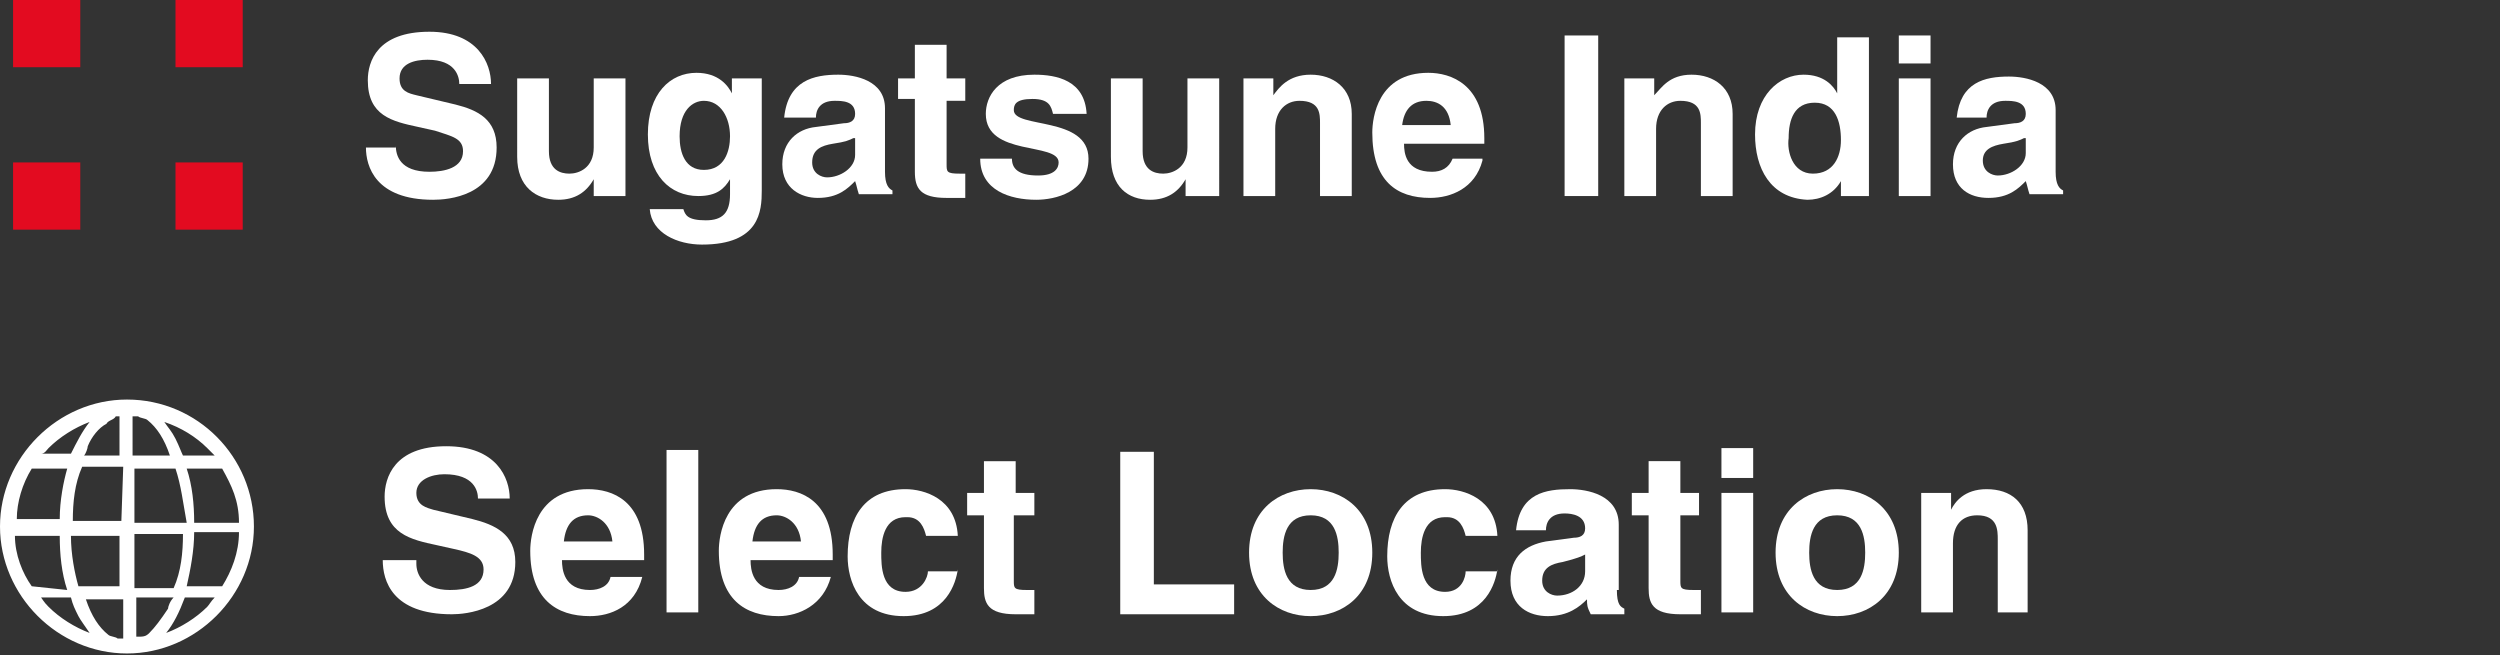
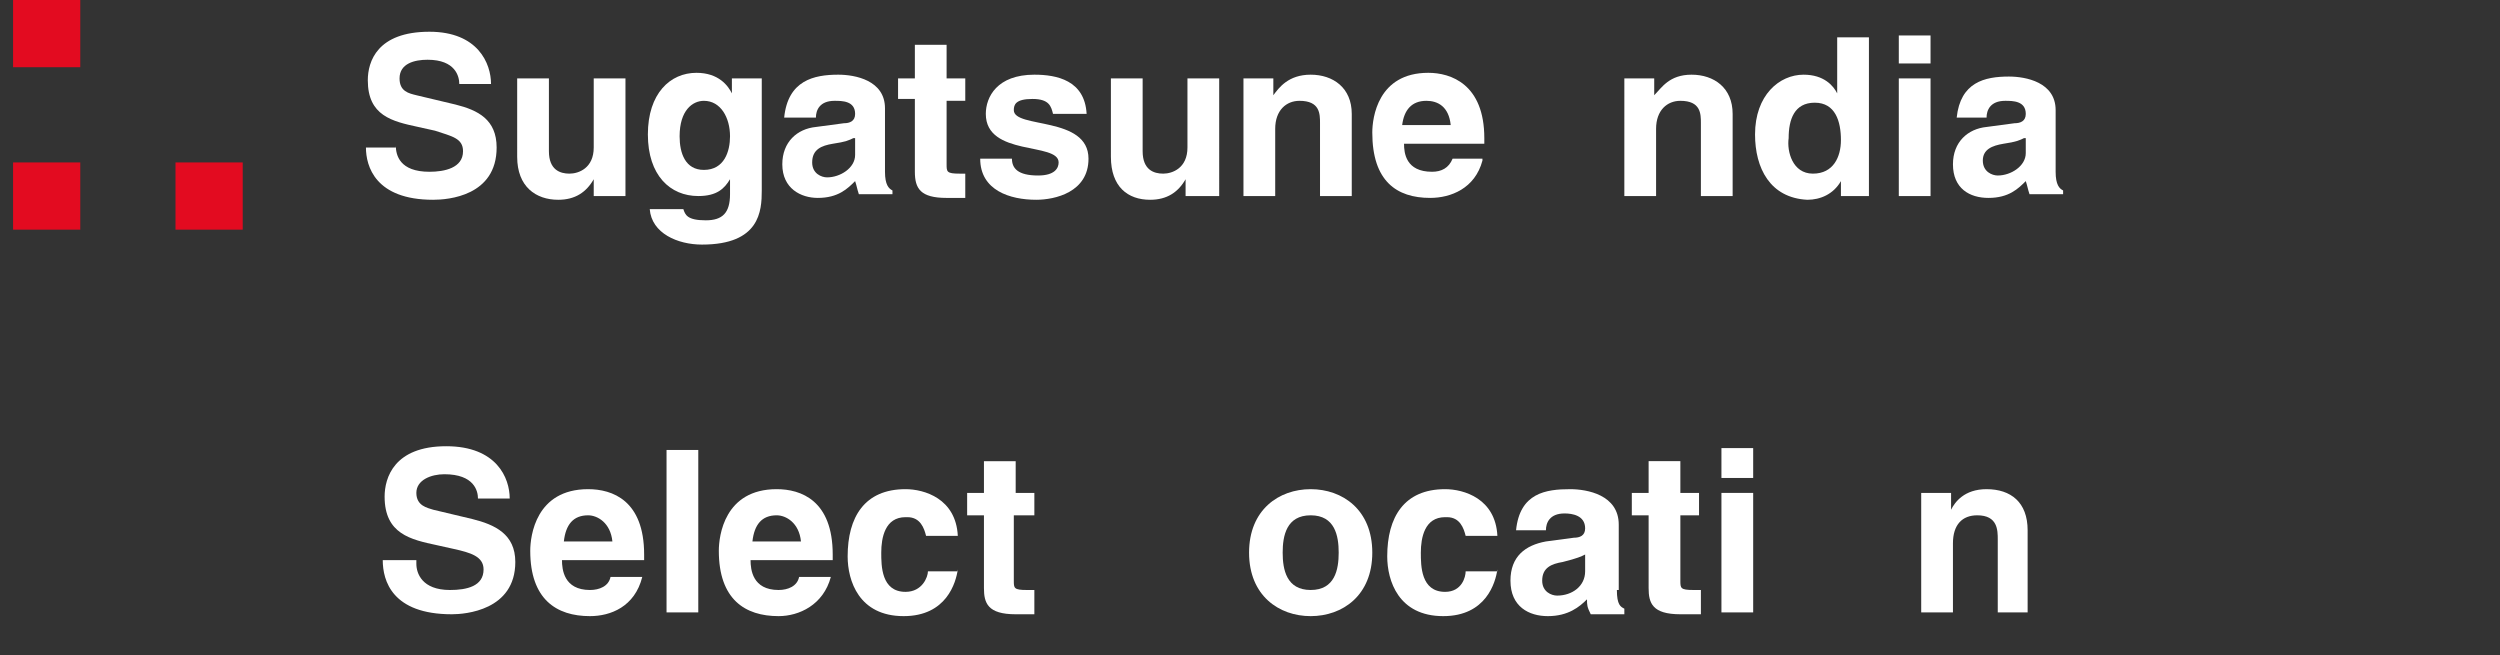
<svg xmlns="http://www.w3.org/2000/svg" version="1.1" id="レイヤー_1" x="0px" y="0px" viewBox="0 0 133.9 35.1" style="enable-background:new 0 0 133.9 35.1;" xml:space="preserve">
  <rect x="0" y="0" width="133.9" height="35.1" fill="#333333" stroke="none" />
  <style type="text/css">
	.st0{display:none;fill:#5E5E5E;}
	.st1{fill:#FFFFFF;}
	.st2{clip-path:url(#SVGID_2_);}
	.st3{fill:#E30B20;}
	.st4{fill:#5E5E5E;}
	.st5{fill:none;stroke:#FF0000;stroke-width:5;stroke-miterlimit:10;}
	.st6{fill:none;stroke:#FF0000;stroke-width:6;stroke-miterlimit:10;}
</style>
  <rect x="-4.5" y="-4.3" class="st0" width="140.9" height="45.8" />
  <g>
    <path class="st1" d="M22.3,30.2c0,0.5,0.3,1.4,1.8,1.4c0.9,0,1.8-0.2,1.8-1.1c0-0.7-0.7-0.9-1.6-1.1l-0.9-0.2   c-1.4-0.3-2.8-0.6-2.8-2.6c0-1,0.5-2.7,3.3-2.7c2.7,0,3.4,1.7,3.4,2.8h-1.7c0-0.4-0.2-1.3-1.8-1.3c-0.7,0-1.5,0.3-1.5,1   c0,0.7,0.6,0.8,0.9,0.9l2.1,0.5c1.2,0.3,2.3,0.8,2.3,2.3c0,2.6-2.7,2.8-3.4,2.8c-3.2,0-3.7-1.8-3.7-2.9H22.3z" />
    <path class="st1" d="M34.4,30.9C34,32.5,32.7,33,31.6,33c-1.8,0-3.2-0.9-3.2-3.5c0-0.8,0.3-3.3,3.1-3.3c1.3,0,3,0.6,3,3.5v0.3h-4.4   c0,0.5,0.1,1.6,1.5,1.6c0.5,0,1-0.2,1.1-0.7H34.4z M32.8,29c-0.1-1-0.8-1.4-1.3-1.4c-0.8,0-1.2,0.5-1.3,1.4H32.8z" />
    <path class="st1" d="M37.4,32.8h-1.7v-8.7h1.7V32.8z" />
    <path class="st1" d="M44.5,30.9c-0.4,1.5-1.7,2.1-2.8,2.1c-1.8,0-3.2-0.9-3.2-3.5c0-0.8,0.3-3.3,3.1-3.3c1.3,0,3,0.6,3,3.5v0.3   h-4.4c0,0.5,0.1,1.6,1.5,1.6c0.5,0,1-0.2,1.1-0.7H44.5z M42.9,29c-0.1-1-0.8-1.4-1.3-1.4c-0.8,0-1.2,0.5-1.3,1.4H42.9z" />
    <path class="st1" d="M51.3,30.5c-0.1,0.7-0.6,2.5-2.9,2.5c-2.4,0-3-1.9-3-3.2c0-2.1,0.9-3.6,3.1-3.6c1,0,2.7,0.5,2.8,2.5h-1.7   c-0.1-0.4-0.3-1-1-1h-0.1c-1.1,0-1.3,1.1-1.3,1.9c0,0.7,0,2.1,1.3,2.1c0.9,0,1.2-0.8,1.2-1.1H51.3z" />
    <path class="st1" d="M54.3,26.4h1.1v1.2h-1.1v3.5c0,0.4,0,0.5,0.7,0.5c0.1,0,0.2,0,0.4,0v1.3c-0.3,0-0.5,0-0.8,0h-0.2   c-1.5,0-1.7-0.6-1.7-1.4v-3.9h-0.9v-1.2h0.9v-1.7h1.7V26.4z" />
-     <path class="st1" d="M61.8,31.3h4.3v1.6H60v-8.7h1.8V31.3z" />
    <path class="st1" d="M70.2,33c-1.7,0-3.3-1.1-3.3-3.4s1.6-3.4,3.3-3.4c1.7,0,3.3,1.1,3.3,3.4S71.9,33,70.2,33z M70.2,27.6   c-1.3,0-1.5,1.1-1.5,2s0.2,2,1.5,2c1.3,0,1.5-1.1,1.5-2S71.5,27.6,70.2,27.6z" />
    <path class="st1" d="M80.2,30.5c-0.1,0.7-0.6,2.5-2.9,2.5c-2.4,0-3-1.9-3-3.2c0-2.1,0.9-3.6,3.1-3.6c1,0,2.7,0.5,2.8,2.5h-1.7   c-0.1-0.4-0.3-1-1-1h-0.1c-1.1,0-1.3,1.1-1.3,1.9c0,0.7,0,2.1,1.3,2.1c0.9,0,1.1-0.8,1.1-1.1H80.2z" />
    <path class="st1" d="M86.6,31.6c0,0.8,0.2,0.9,0.4,1v0.3h-1.8C85,32.5,85,32.4,85,32.1C84.6,32.5,84,33,82.9,33c-1,0-2-0.5-2-1.9   c0-1.3,0.8-1.9,1.9-2.1l1.5-0.2c0.3,0,0.6-0.1,0.6-0.5c0-0.7-0.7-0.8-1.1-0.8c-0.8,0-1,0.5-1,0.9h-1.6c0.2-2,1.6-2.2,2.9-2.2   c0.9,0,2.6,0.3,2.6,1.9V31.6z M84.9,29.7c-0.2,0.1-0.4,0.2-1.2,0.4c-0.6,0.1-1.1,0.3-1.1,1c0,0.6,0.5,0.8,0.8,0.8   c0.8,0,1.5-0.5,1.5-1.3V29.7z" />
    <path class="st1" d="M90,26.4H91v1.2H90v3.5c0,0.4,0,0.5,0.7,0.5c0.1,0,0.2,0,0.4,0v1.3c-0.3,0-0.5,0-0.8,0H90   c-1.5,0-1.7-0.6-1.7-1.4v-3.9h-0.9v-1.2h0.9v-1.7H90V26.4z" />
    <path class="st1" d="M93.9,25.6h-1.7v-1.6h1.7V25.6z M93.9,26.4v6.4h-1.7v-6.4H93.9z" />
-     <path class="st1" d="M98.4,33c-1.7,0-3.3-1.1-3.3-3.4s1.6-3.4,3.3-3.4c1.7,0,3.3,1.1,3.3,3.4S100.1,33,98.4,33z M98.4,27.6   c-1.3,0-1.5,1.1-1.5,2s0.2,2,1.5,2c1.3,0,1.5-1.1,1.5-2S99.7,27.6,98.4,27.6z" />
    <path class="st1" d="M108.7,32.8H107v-3.9c0-0.5,0-1.3-1.1-1.3c-0.8,0-1.3,0.5-1.3,1.5v3.7h-1.7v-6.4h1.6v0.9h0   c0.2-0.4,0.7-1.1,1.9-1.1c1.3,0,2.2,0.7,2.2,2.2V32.8z" />
  </g>
-   <path class="st1" d="M6.8,21.4c-3.7,0-6.8,3.1-6.8,6.8s3.1,6.8,6.8,6.8s6.8-3.1,6.8-6.8S10.6,21.4,6.8,21.4z M2.6,24  c0.6-0.6,1.4-1.1,2.2-1.4c-0.4,0.5-0.7,1.1-1,1.7H2.2C2.4,24.3,2.5,24.1,2.6,24z M1.7,25.1h1.9c-0.2,0.7-0.4,1.7-0.4,2.7H0.9  C0.9,26.9,1.2,25.9,1.7,25.1z M1.7,31.4c-0.5-0.7-0.9-1.7-0.9-2.7h2.4c0,1,0.1,2,0.4,2.9L1.7,31.4L1.7,31.4z M2.6,32.5  c-0.1-0.1-0.2-0.2-0.4-0.5h1.6c0.1,0.4,0.2,0.6,0.4,1c0.1,0.2,0.4,0.6,0.6,0.9C4,33.6,3.2,33.1,2.6,32.5z M6.5,34.2  c-0.1,0-0.2,0-0.2,0c-0.1-0.1-0.4-0.1-0.5-0.2c-0.5-0.4-0.9-1-1.2-1.9h2V34.2L6.5,34.2z M6.5,31.4H4.2c-0.2-0.7-0.4-1.7-0.4-2.7h2.6  V31.4L6.5,31.4z M6.5,27.9H3.9c0-1,0.1-2,0.5-2.9h2.2L6.5,27.9L6.5,27.9z M6.5,24.4h-2c0.1-0.1,0.2-0.4,0.2-0.5c0.2-0.5,0.6-1,1-1.2  c0.1-0.2,0.4-0.2,0.5-0.4c0.1,0,0.2,0,0.2,0V24.4L6.5,24.4z M11.9,25.1c0.5,0.9,0.9,1.7,0.9,2.9h-2.4c0-1-0.1-2-0.4-2.9H11.9  L11.9,25.1z M11.1,24c0.1,0.1,0.2,0.2,0.4,0.4H9.8c-0.1-0.2-0.2-0.5-0.4-0.9s-0.4-0.6-0.6-0.9C9.7,22.9,10.5,23.4,11.1,24z   M7.2,22.3c0.1,0,0.2,0,0.2,0c0.1,0.1,0.4,0.1,0.5,0.2c0.5,0.4,0.9,1,1.2,1.9h-2V22.3z M7.2,25.1h2.2C9.7,26,9.8,26.9,10,28H7.2  V25.1z M7.2,28.6h2.6c0,1-0.1,2-0.5,2.9H7.2V28.6z M8,33.9c-0.1,0.1-0.2,0.2-0.5,0.2c-0.1,0-0.2,0-0.2,0V32h2  C9.1,32.2,9,32.5,9,32.6C8.6,33.2,8.3,33.6,8,33.9z M11.1,32.5c-0.6,0.6-1.4,1.1-2.2,1.4c0.4-0.5,0.7-1.1,1-1.9h1.6  C11.3,32.2,11.2,32.4,11.1,32.5z M11.9,31.4h-1.9c0.2-0.9,0.4-1.9,0.4-2.9h2.4C12.8,29.6,12.4,30.6,11.9,31.4z" />
  <g>
    <path class="st1" d="M21.2,7.8c0,0.5,0.2,1.4,1.8,1.4c0.8,0,1.8-0.2,1.8-1.1c0-0.7-0.6-0.8-1.5-1.1l-0.9-0.2   c-1.4-0.3-2.7-0.6-2.7-2.5c0-1,0.5-2.6,3.3-2.6c2.6,0,3.3,1.7,3.3,2.8h-1.7c0-0.4-0.2-1.3-1.7-1.3c-0.7,0-1.5,0.2-1.5,1   c0,0.7,0.5,0.8,0.9,0.9l2.1,0.5c1.2,0.3,2.2,0.8,2.2,2.3c0,2.6-2.6,2.8-3.4,2.8c-3.1,0-3.6-1.8-3.6-2.8H21.2z" />
    <path class="st1" d="M33.4,10.5h-1.6V9.6h0c-0.4,0.7-1,1.1-1.9,1.1c-1.2,0-2.2-0.7-2.2-2.3V4.2h1.7v3.9c0,1,0.6,1.2,1.1,1.2   c0.5,0,1.3-0.3,1.3-1.4V4.2h1.7V10.5z" />
    <path class="st1" d="M40.8,4.2v6c0,1.1-0.1,2.9-3.2,2.9c-1.3,0-2.7-0.6-2.8-1.9h1.8c0.1,0.3,0.2,0.6,1.2,0.6c0.9,0,1.3-0.4,1.3-1.4   V9.6l0,0c-0.3,0.5-0.7,0.9-1.7,0.9c-1.5,0-2.7-1.1-2.7-3.3c0-2.2,1.2-3.3,2.6-3.3c1.2,0,1.7,0.7,1.9,1.1h0V4.2H40.8z M37.7,9.1   c1.1,0,1.4-1,1.4-1.8c0-1-0.5-1.9-1.4-1.9c-0.6,0-1.3,0.5-1.3,1.9C36.4,8.2,36.7,9.1,37.7,9.1z" />
    <path class="st1" d="M47.4,9.2c0,0.7,0.2,0.9,0.4,1v0.2h-1.8c-0.1-0.3-0.1-0.4-0.2-0.7c-0.4,0.4-0.9,0.9-2,0.9   c-0.9,0-1.9-0.5-1.9-1.8c0-1.2,0.8-1.9,1.8-2l1.5-0.2c0.3,0,0.6-0.1,0.6-0.5c0-0.7-0.7-0.7-1.1-0.7c-0.8,0-1,0.5-1,0.9H42   C42.2,4.3,43.6,4,44.9,4c0.9,0,2.5,0.3,2.5,1.8V9.2z M45.7,7.4c-0.2,0.1-0.4,0.2-1.1,0.3C44,7.8,43.5,8,43.5,8.7   c0,0.6,0.5,0.8,0.8,0.8c0.7,0,1.5-0.5,1.5-1.2V7.4z" />
    <path class="st1" d="M50.7,4.2h1v1.2h-1v3.4c0,0.4,0,0.5,0.7,0.5c0.1,0,0.2,0,0.3,0v1.3c-0.3,0-0.5,0-0.8,0h-0.2   c-1.4,0-1.7-0.5-1.7-1.4V5.3h-0.9V4.2h0.9V2.4h1.7V4.2z" />
    <path class="st1" d="M56.4,6.1c-0.1-0.4-0.2-0.8-1.1-0.8c-0.9,0-1,0.3-1,0.6c0,1,4,0.3,4,2.6c0,1.8-1.8,2.2-2.8,2.2   c-1.4,0-3-0.5-3-2.2h1.7c0,0.5,0.3,0.9,1.4,0.9c0.9,0,1.1-0.4,1.1-0.7c0-1.1-3.9-0.3-3.9-2.6c0-0.9,0.6-2.1,2.6-2.1   c1.2,0,2.7,0.3,2.8,2.1H56.4z" />
    <path class="st1" d="M65.1,10.5h-1.6V9.6h0c-0.4,0.7-1,1.1-1.9,1.1c-1.2,0-2.1-0.7-2.1-2.3V4.2h1.7v3.9c0,1,0.6,1.2,1.1,1.2   c0.5,0,1.3-0.3,1.3-1.4V4.2h1.7V10.5z" />
    <path class="st1" d="M72.4,10.5h-1.7V6.6c0-0.5,0-1.2-1.1-1.2c-0.7,0-1.3,0.5-1.3,1.5v3.6h-1.7V4.2h1.6v0.9h0C68.5,4.7,69,4,70.2,4   c1.2,0,2.2,0.7,2.2,2.1V10.5z" />
    <path class="st1" d="M79.4,8.6c-0.4,1.5-1.7,2-2.8,2c-1.8,0-3.1-0.9-3.1-3.5c0-0.8,0.3-3.2,3-3.2c1.2,0,3,0.6,3,3.5v0.3h-4.3   c0,0.5,0.1,1.5,1.5,1.5c0.5,0,0.9-0.2,1.1-0.7H79.4z M77.7,6.7c-0.1-1-0.7-1.3-1.3-1.3c-0.8,0-1.2,0.5-1.3,1.3H77.7z" />
-     <path class="st1" d="M85.6,10.5h-1.8V1.9h1.8V10.5z" />
    <path class="st1" d="M92.8,10.5h-1.7V6.6c0-0.5,0-1.2-1.1-1.2c-0.7,0-1.3,0.5-1.3,1.5v3.6h-1.7V4.2h1.6v0.9h0C89,4.7,89.4,4,90.6,4   c1.2,0,2.2,0.7,2.2,2.1V10.5z" />
    <path class="st1" d="M100.2,10.5h-1.6V9.7h0c-0.4,0.7-1.1,1-1.8,1C94.8,10.6,94,9,94,7.2C94,5.1,95.3,4,96.6,4c1.1,0,1.6,0.6,1.8,1   h0v-3h1.7V10.5z M97.1,9.3c1.1,0,1.5-0.9,1.5-1.8c0-1-0.3-2-1.4-2c-1.1,0-1.4,0.9-1.4,1.9C95.7,8.1,96,9.3,97.1,9.3z" />
    <path class="st1" d="M103.4,3.4h-1.7V1.9h1.7V3.4z M103.4,4.2v6.3h-1.7V4.2H103.4z" />
    <path class="st1" d="M110.1,9.2c0,0.7,0.2,0.9,0.4,1v0.2h-1.8c-0.1-0.3-0.1-0.4-0.2-0.7c-0.4,0.4-0.9,0.9-2,0.9   c-1,0-1.9-0.5-1.9-1.8c0-1.2,0.8-1.9,1.8-2l1.5-0.2c0.3,0,0.6-0.1,0.6-0.5c0-0.7-0.7-0.7-1.1-0.7c-0.8,0-1,0.5-1,0.9h-1.6   c0.2-1.9,1.5-2.2,2.8-2.2c0.9,0,2.5,0.3,2.5,1.8V9.2z M108.4,7.4c-0.2,0.1-0.4,0.2-1.1,0.3c-0.6,0.1-1.1,0.3-1.1,0.9   c0,0.6,0.5,0.8,0.8,0.8c0.7,0,1.5-0.5,1.5-1.2V7.4z" />
  </g>
  <rect x="0.7" y="0" class="st3" width="3.6" height="3.6" />
-   <rect x="9.4" y="0" class="st3" width="3.6" height="3.6" />
  <rect x="0.7" y="8.7" class="st3" width="3.6" height="3.6" />
  <rect x="9.4" y="8.7" class="st3" width="3.6" height="3.6" />
</svg>